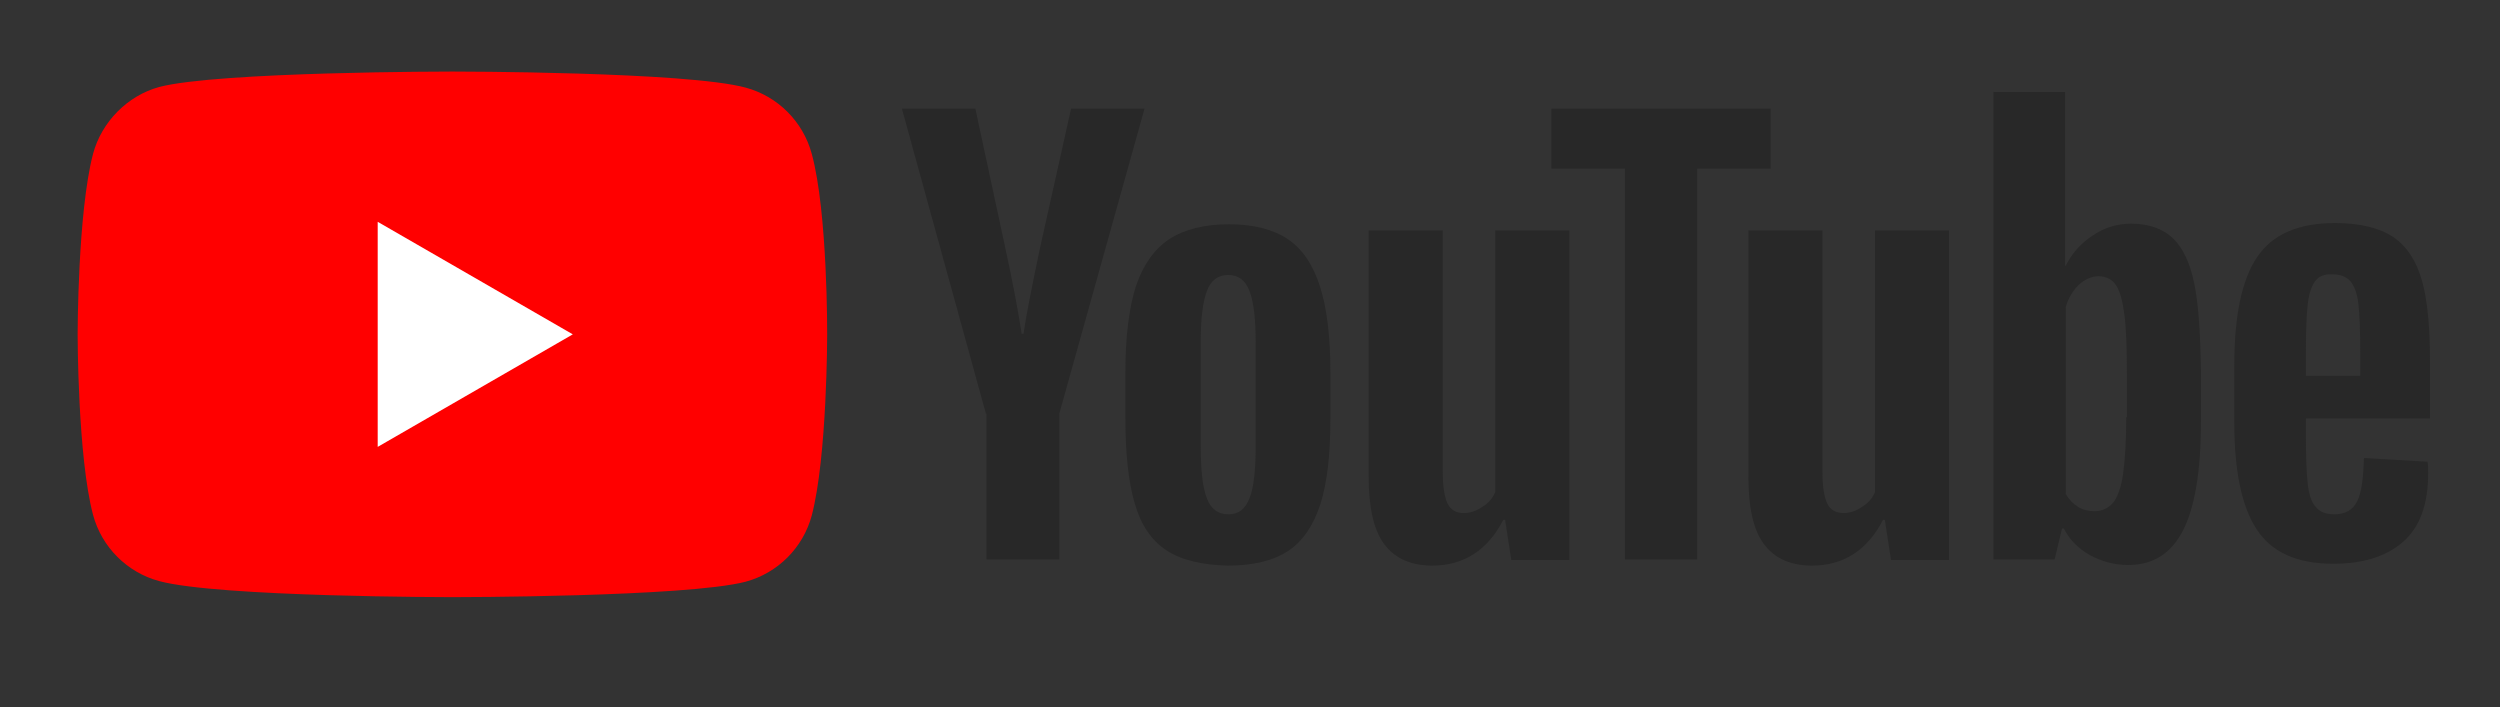
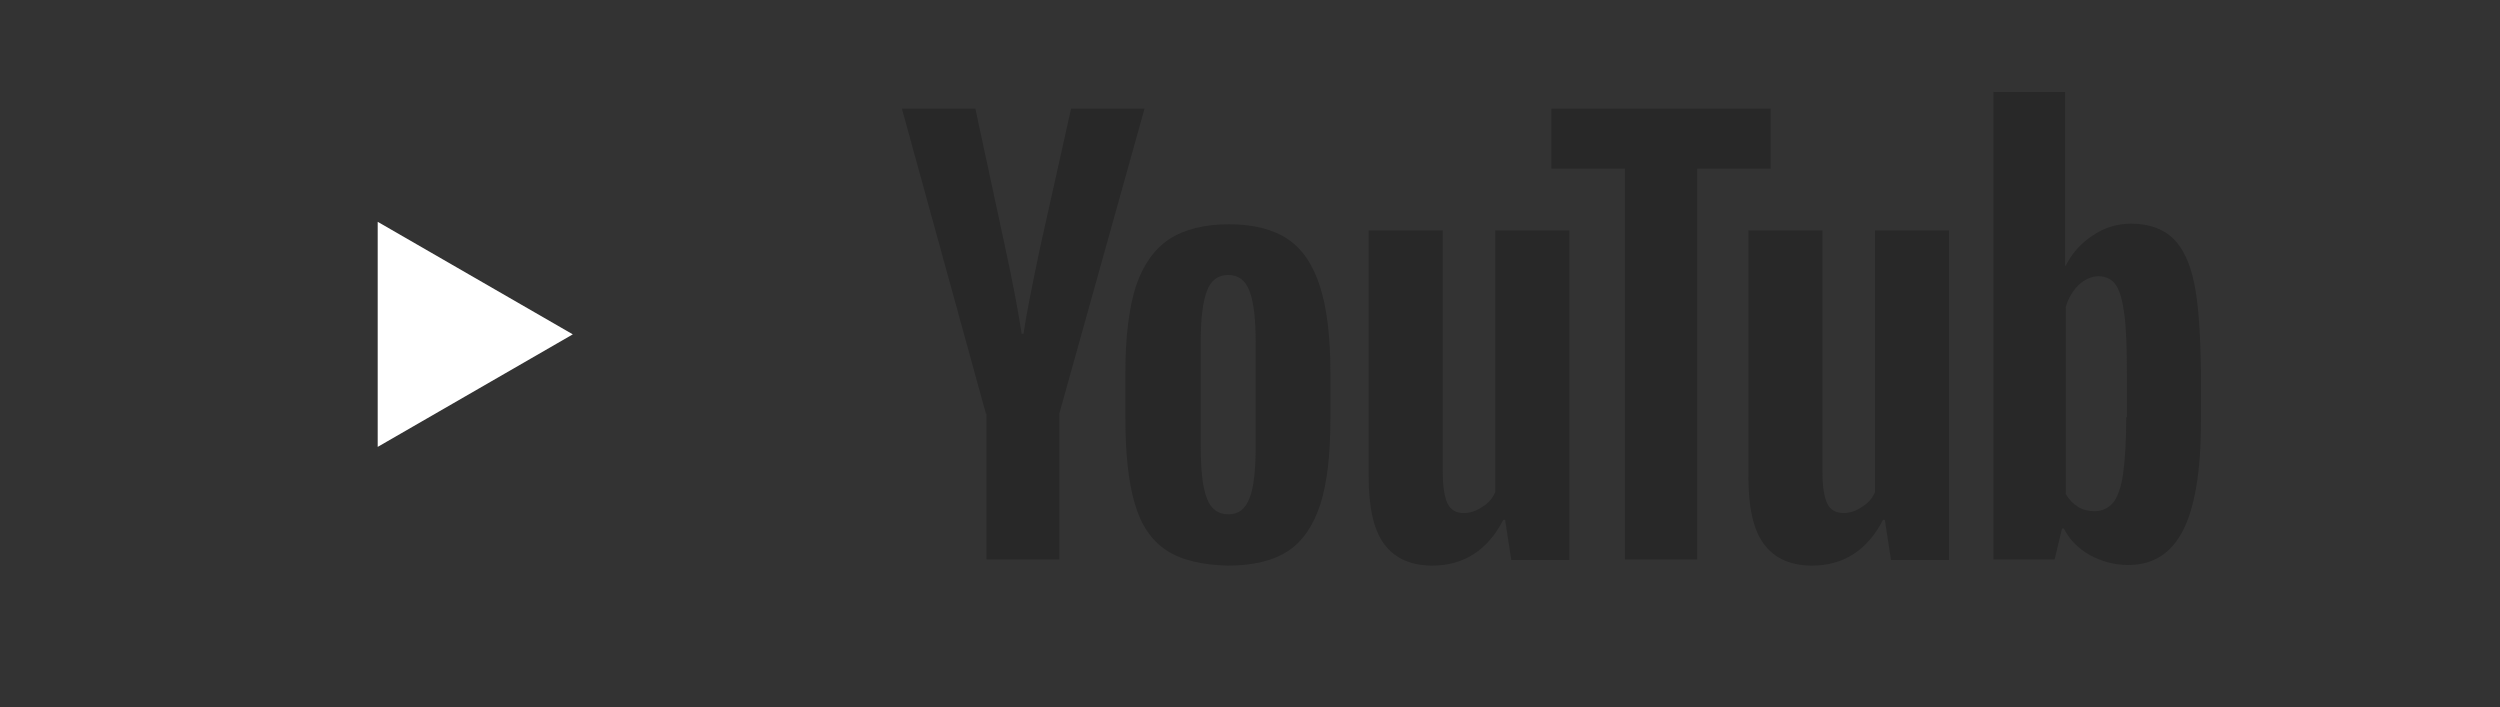
<svg xmlns="http://www.w3.org/2000/svg" width="587" height="166" viewBox="0 0 587 166" fill="none">
  <rect x="0" y="0" width="587" height="166" fill="#333333" stroke="none" />
-   <path d="M190.598 36.109C188.568 28.56 182.624 22.607 175.086 20.574C161.314 16.799 106.225 16.799 106.225 16.799C106.225 16.799 51.136 16.799 37.363 20.429C29.97 22.462 23.881 28.56 21.851 36.109C18.227 49.903 18.227 78.505 18.227 78.505C18.227 78.505 18.227 107.253 21.851 120.901C23.881 128.451 29.825 134.404 37.363 136.437C51.281 140.212 106.225 140.212 106.225 140.212C106.225 140.212 161.314 140.212 175.086 136.582C182.624 134.549 188.568 128.597 190.598 121.047C194.222 107.253 194.222 78.651 194.222 78.651C194.222 78.651 194.367 49.903 190.598 36.109Z" fill="#FF0000" />
  <path d="M88.683 52.081V104.93L134.494 78.505L88.683 52.081Z" fill="white" />
  <path d="M273.812 129.177C270.332 126.854 267.868 123.224 266.418 118.143C264.969 113.206 264.244 106.527 264.244 98.397V87.217C264.244 78.941 265.113 72.262 266.708 67.18C268.448 62.099 271.057 58.469 274.537 56.146C278.161 53.823 282.8 52.661 288.599 52.661C294.253 52.661 298.892 53.823 302.371 56.146C305.85 58.469 308.315 62.244 309.91 67.18C311.504 72.117 312.374 78.796 312.374 87.217V98.397C312.374 106.673 311.649 113.206 310.055 118.288C308.46 123.224 305.995 126.999 302.516 129.323C299.037 131.646 294.253 132.807 288.309 132.807C282.22 132.662 277.291 131.5 273.812 129.177ZM293.383 116.981C294.398 114.513 294.833 110.302 294.833 104.64V80.538C294.833 75.021 294.398 70.956 293.383 68.342C292.368 65.729 290.773 64.567 288.309 64.567C285.989 64.567 284.25 65.874 283.38 68.342C282.365 70.956 281.93 75.021 281.93 80.538V104.64C281.93 110.302 282.365 114.513 283.38 116.981C284.25 119.449 285.989 120.756 288.454 120.756C290.773 120.756 292.368 119.595 293.383 116.981Z" fill="#282828" />
-   <path d="M541.429 98.542V102.462C541.429 107.398 541.574 111.173 541.864 113.642C542.154 116.11 542.733 117.997 543.748 119.014C544.618 120.175 546.068 120.756 548.097 120.756C550.707 120.756 552.447 119.74 553.461 117.707C554.476 115.674 554.911 112.335 555.056 107.544L569.988 108.415C570.133 109.141 570.133 110.012 570.133 111.173C570.133 118.288 568.248 123.66 564.334 127.144C560.42 130.629 554.911 132.371 547.807 132.371C539.254 132.371 533.31 129.613 529.831 124.241C526.352 118.869 524.612 110.593 524.612 99.268V85.765C524.612 74.15 526.352 65.728 529.976 60.356C533.6 54.984 539.689 52.371 548.242 52.371C554.186 52.371 558.825 53.532 562.015 55.71C565.204 57.888 567.379 61.373 568.683 65.874C569.988 70.52 570.568 76.908 570.568 85.039V98.251H541.429V98.542ZM543.603 66.019C542.733 67.18 542.154 68.923 541.864 71.391C541.574 73.859 541.429 77.634 541.429 82.716V88.233H554.186V82.716C554.186 77.779 554.041 74.004 553.751 71.391C553.461 68.778 552.737 67.035 551.867 66.019C550.997 65.002 549.547 64.422 547.807 64.422C545.778 64.277 544.473 64.857 543.603 66.019Z" fill="#282828" />
  <path d="M231.48 97.09L211.764 25.511H229.015L235.974 57.888C237.714 65.874 239.019 72.698 239.888 78.36H240.323C240.903 74.295 242.208 67.616 244.237 58.033L251.486 25.511H268.738L248.732 97.09V131.355H231.625V97.09H231.48Z" fill="#282828" />
  <path d="M368.478 54.113V131.5H354.851L353.401 122.063H352.966C349.342 129.177 343.688 132.807 336.294 132.807C331.22 132.807 327.451 131.065 324.987 127.725C322.522 124.386 321.362 119.159 321.362 111.9V54.113H338.759V110.883C338.759 114.368 339.194 116.836 339.919 118.288C340.643 119.74 341.948 120.466 343.688 120.466C345.138 120.466 346.587 120.03 348.037 119.014C349.487 118.143 350.502 116.981 351.081 115.529V54.113H368.478Z" fill="#282828" />
  <path d="M457.635 54.113V131.5H444.008L442.558 122.063H442.123C438.499 129.177 432.845 132.807 425.452 132.807C420.378 132.807 416.608 131.065 414.144 127.725C411.679 124.386 410.52 119.159 410.52 111.9V54.113H427.916V110.883C427.916 114.368 428.351 116.836 429.076 118.288C429.801 119.74 431.105 120.466 432.845 120.466C434.295 120.466 435.745 120.03 437.194 119.014C438.644 118.143 439.659 116.981 440.239 115.529V54.113H457.635Z" fill="#282828" />
  <path d="M415.739 39.594H398.487V131.355H381.525V39.594H364.274V25.511H415.739V39.594Z" fill="#282828" />
  <path d="M515.189 66.454C514.174 61.518 512.434 58.033 510.115 55.855C507.795 53.678 504.461 52.516 500.402 52.516C497.212 52.516 494.168 53.387 491.414 55.275C488.659 57.017 486.485 59.485 485.035 62.389H484.89V21.59H468.073V131.355H482.425L484.165 124.096H484.6C485.905 126.709 487.934 128.742 490.689 130.339C493.443 131.791 496.343 132.662 499.677 132.662C505.621 132.662 509.825 129.903 512.579 124.531C515.334 119.159 516.784 110.593 516.784 99.123V86.927C516.639 78.07 516.204 71.246 515.189 66.454ZM499.242 97.961C499.242 103.624 498.952 107.979 498.517 111.173C498.082 114.368 497.213 116.691 496.198 117.997C495.038 119.304 493.588 120.03 491.849 120.03C490.399 120.03 489.094 119.74 487.934 119.014C486.775 118.288 485.76 117.272 485.035 115.965V72.117C485.615 70.084 486.63 68.342 488.079 66.89C489.529 65.583 491.124 64.857 492.718 64.857C494.458 64.857 495.908 65.583 496.778 66.89C497.792 68.342 498.372 70.665 498.807 73.859C499.242 77.199 499.387 81.845 499.387 87.798V97.961H499.242Z" fill="#282828" />
</svg>